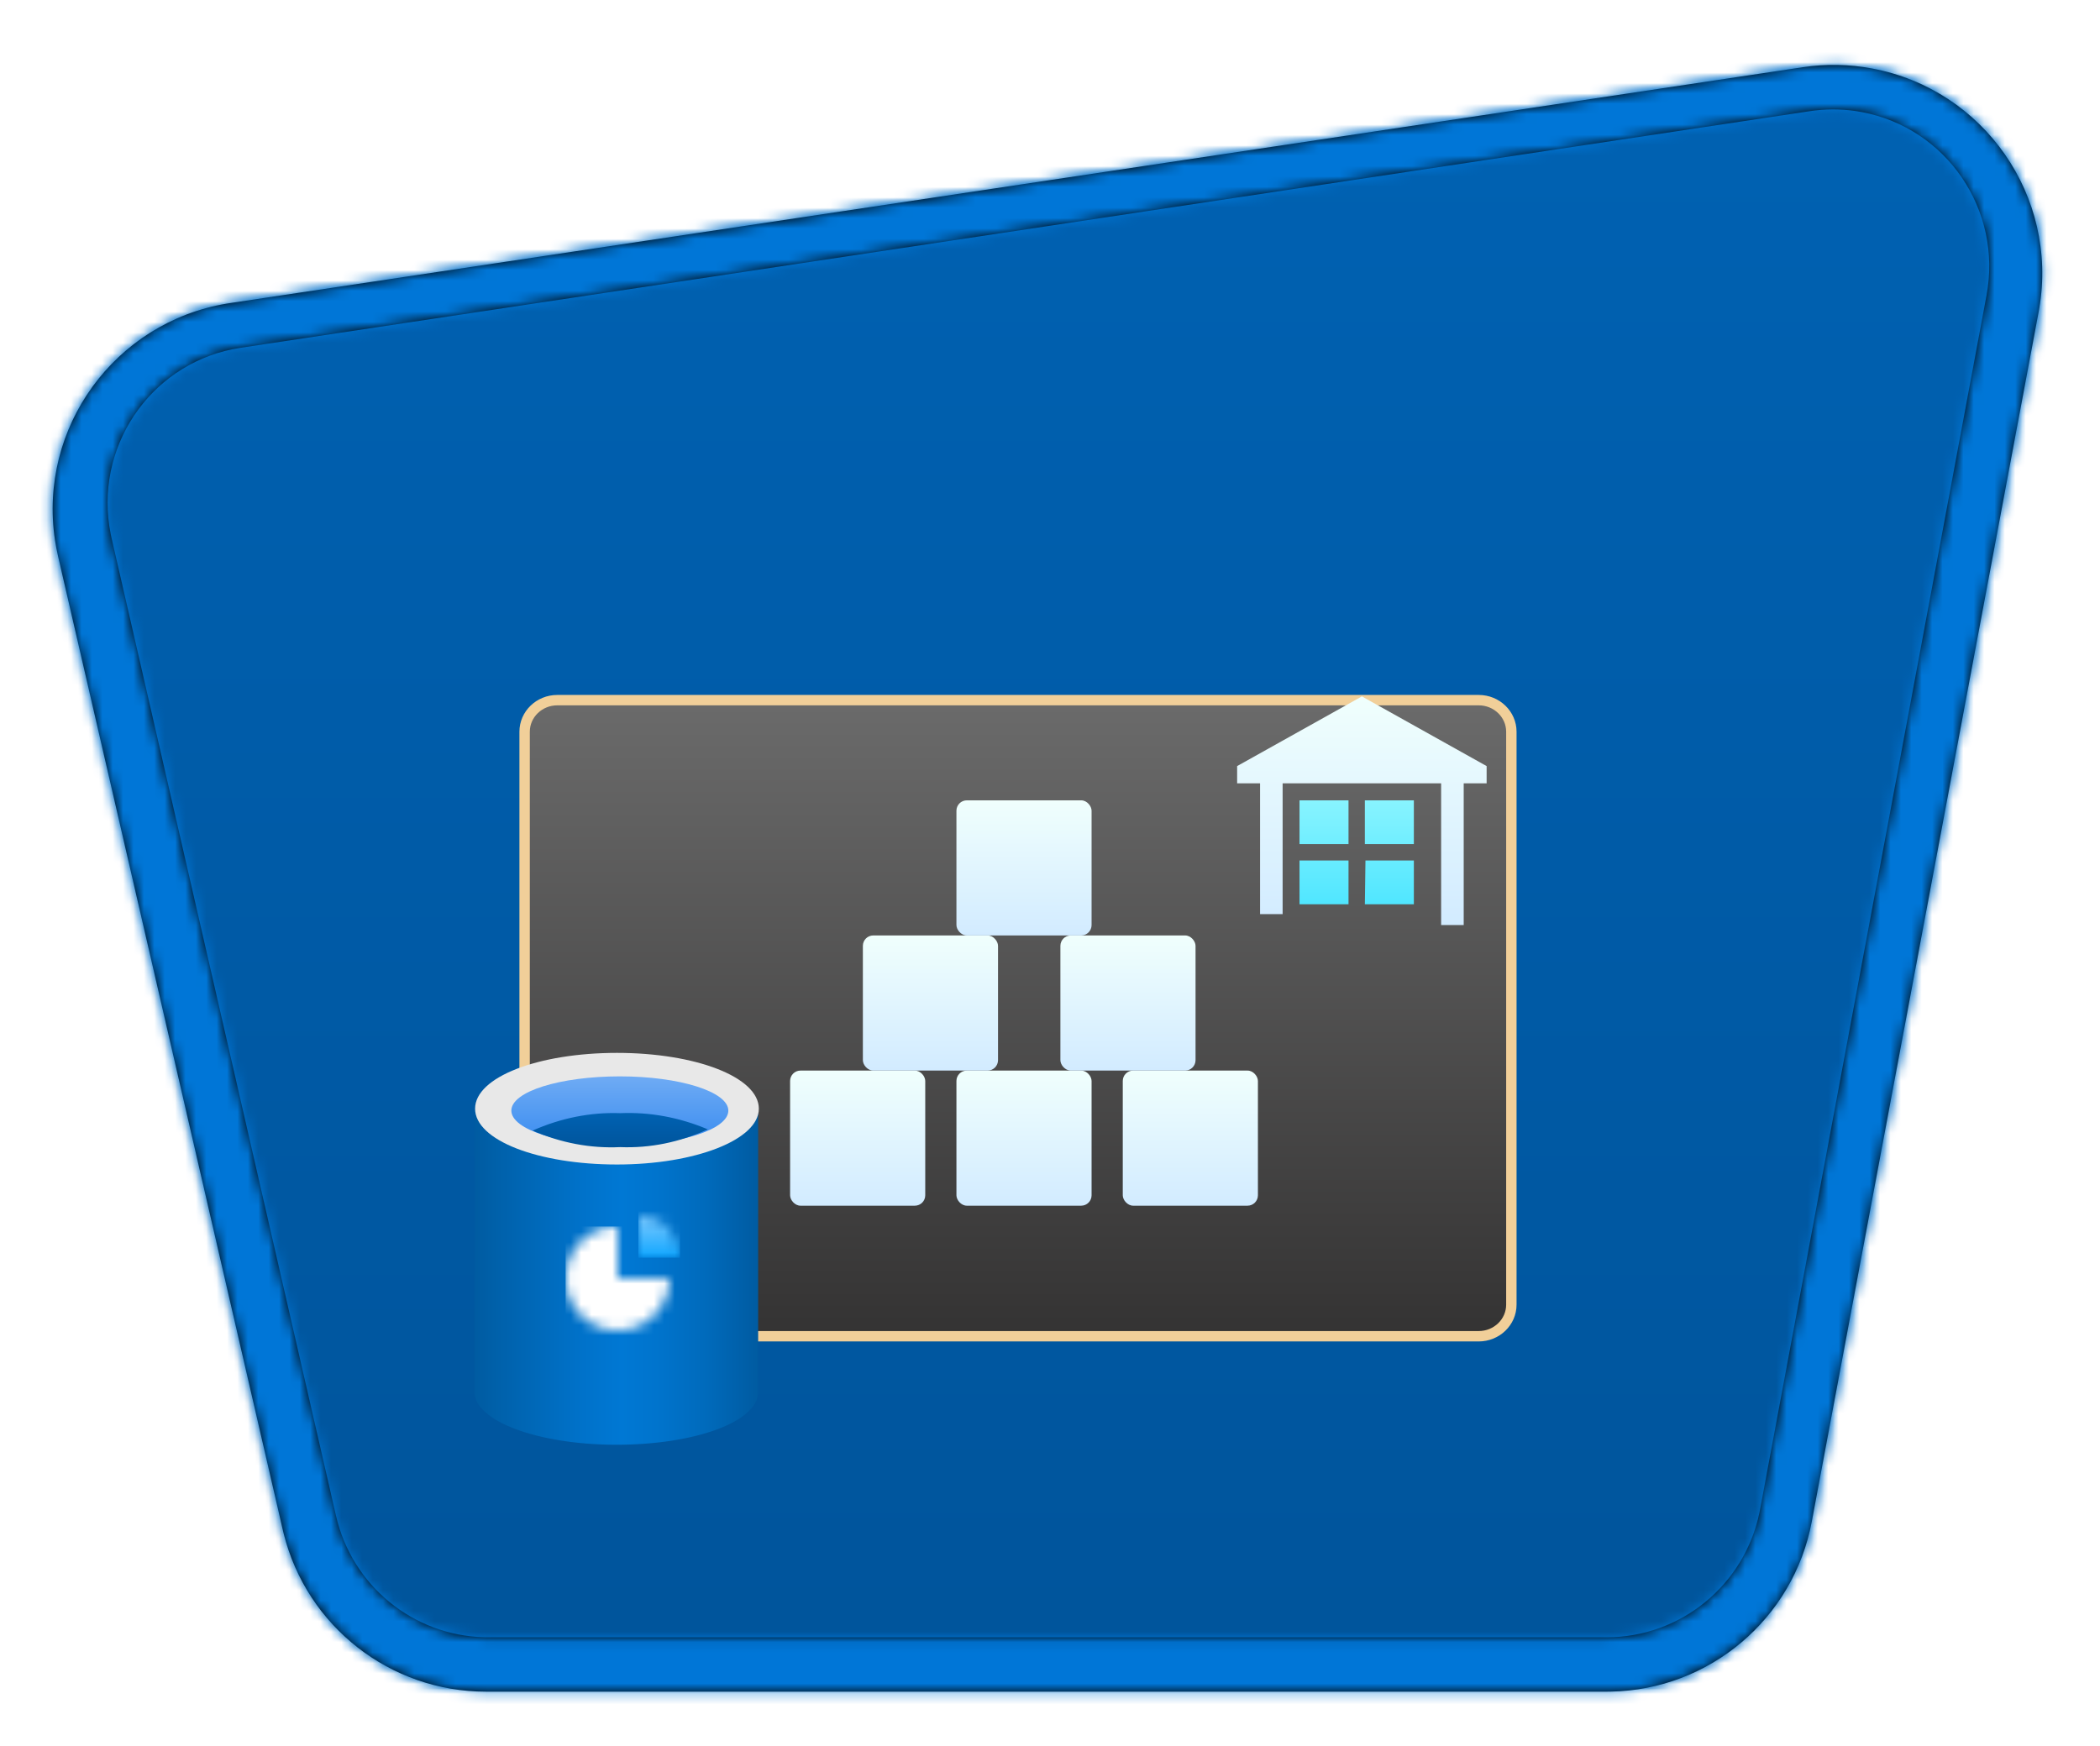
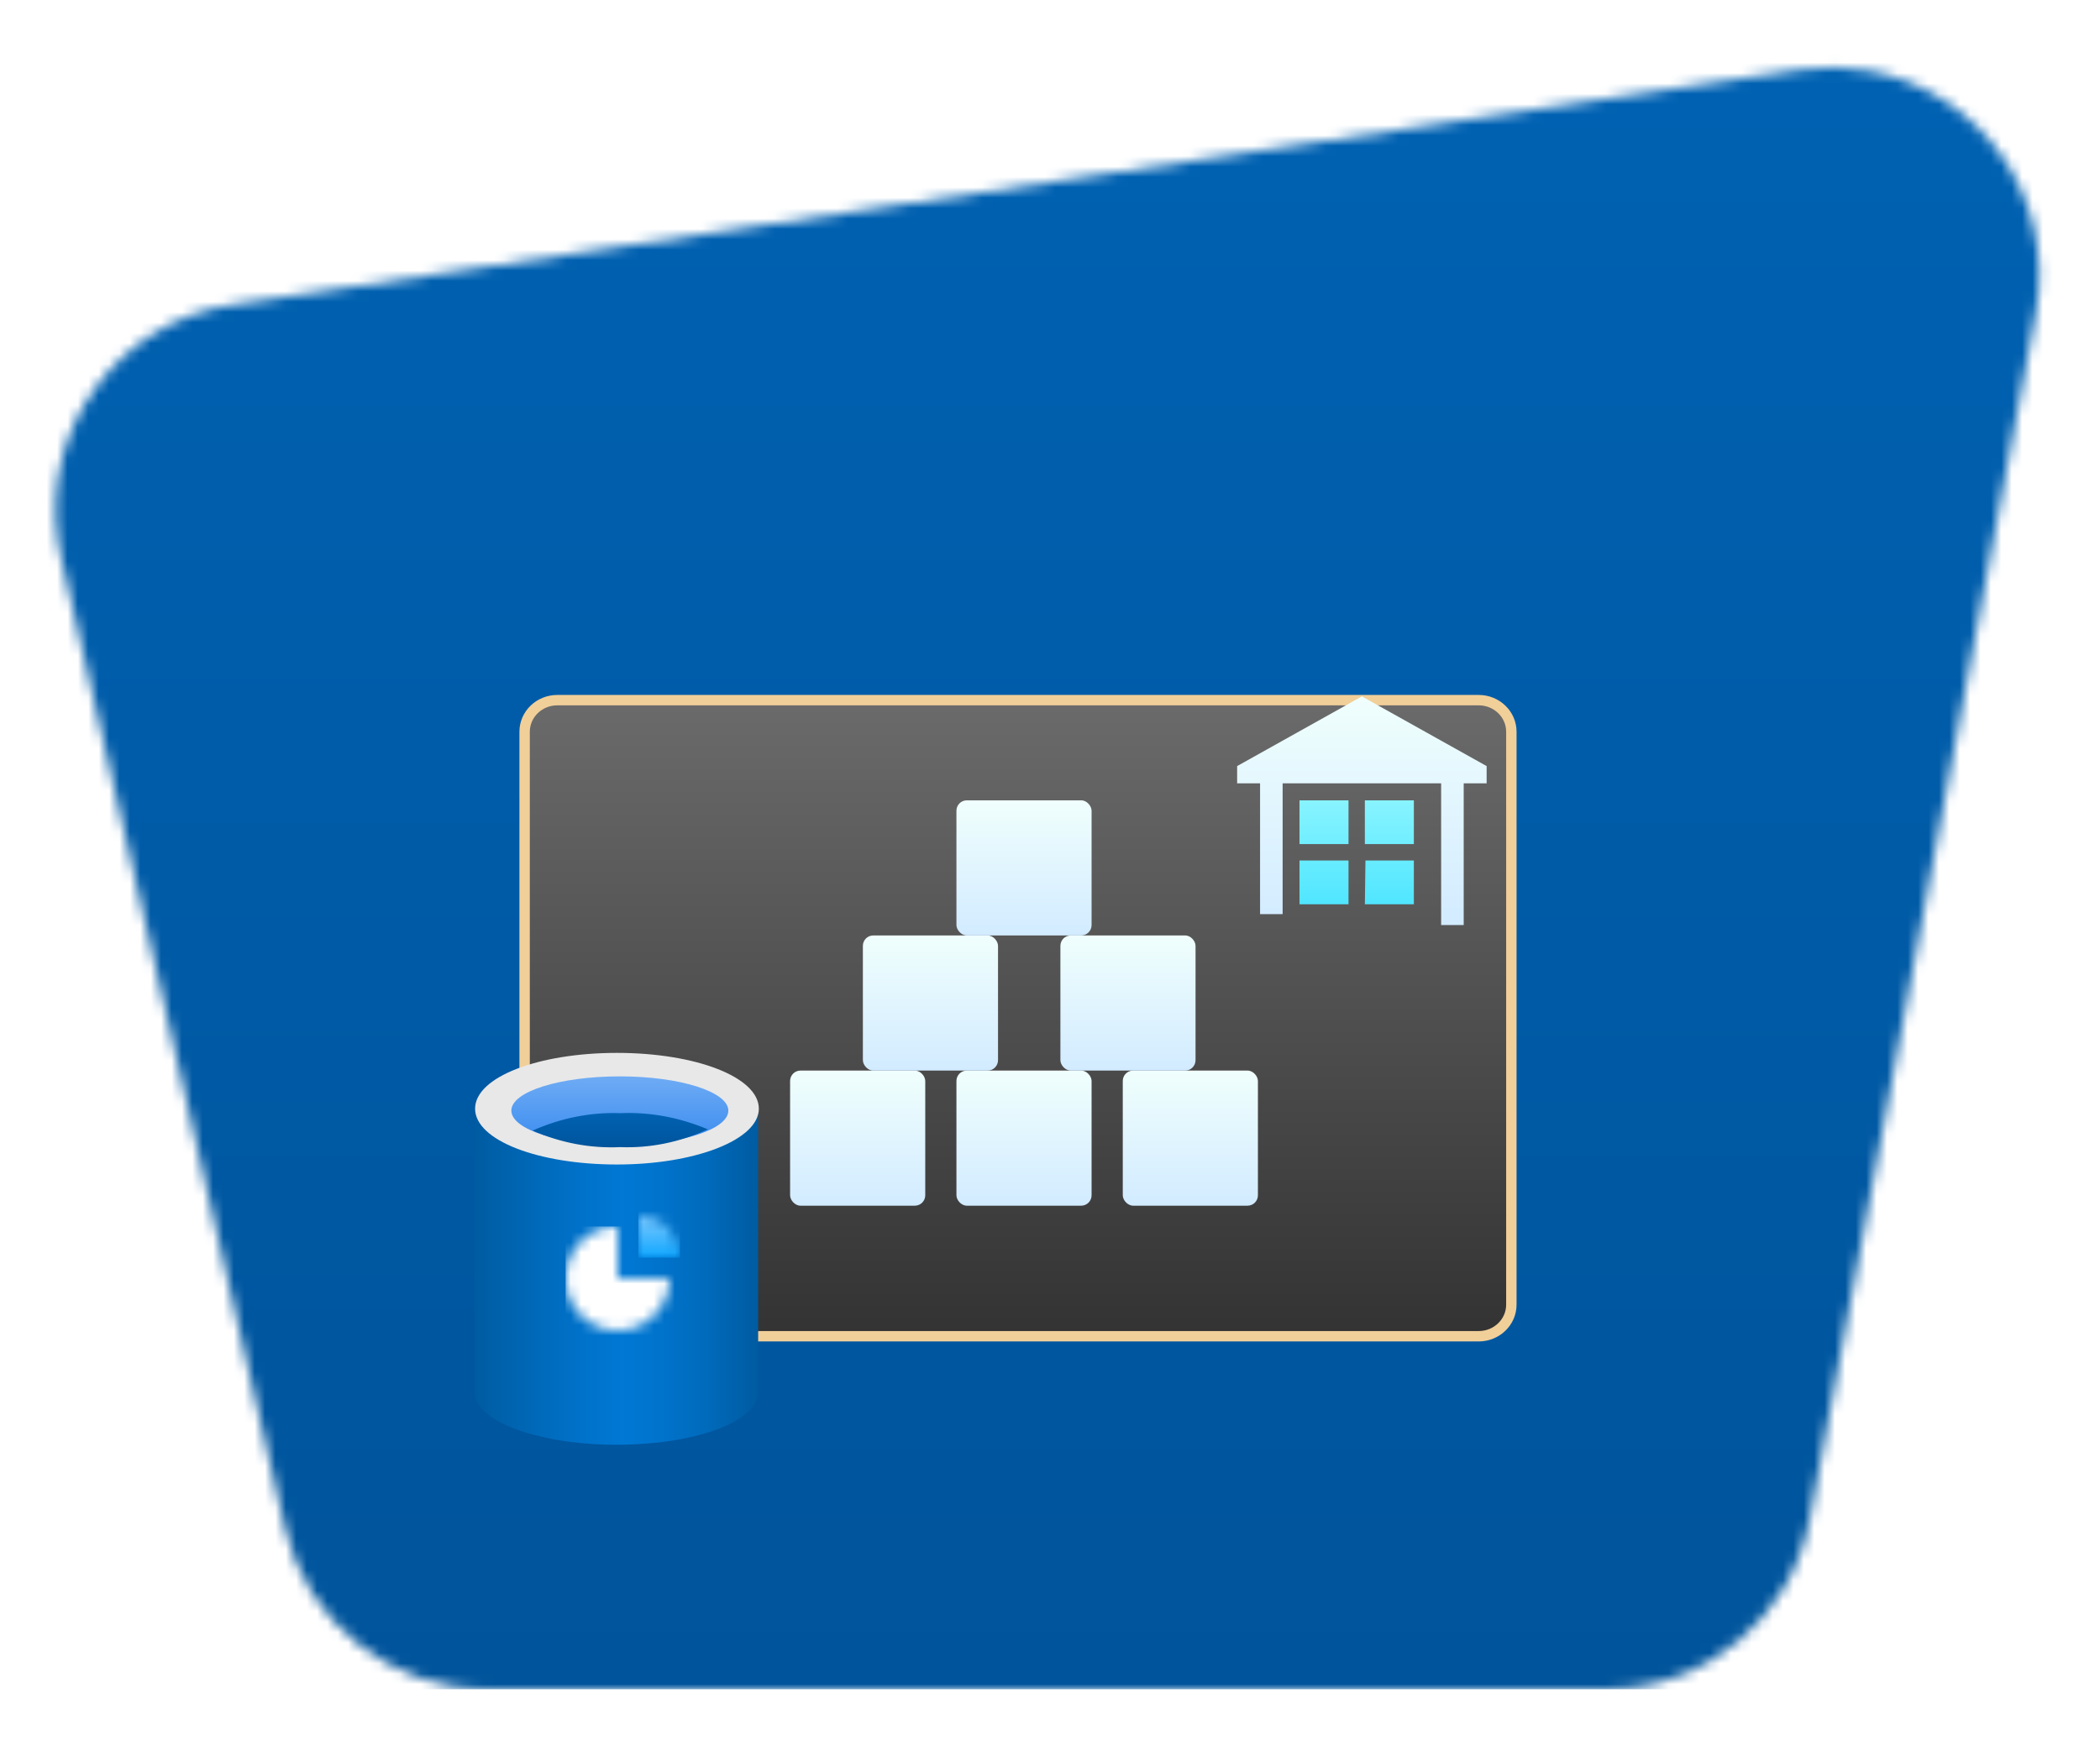
<svg xmlns="http://www.w3.org/2000/svg" xmlns:xlink="http://www.w3.org/1999/xlink" width="202px" height="168px" viewBox="0 0 202 168" version="1.1">
  <title>Explore modern data warehouse analytics in Azure/explore-modern-data-warehouse-analytics-in-azure</title>
  <defs>
    <path d="M45.91,160 L153.401,160 C163.026,160 171.285,153.145 173.059,143.686 L194.818,27.635 C196.854,16.779 189.703,6.328 178.847,4.292 C176.651,3.881 174.403,3.84 172.194,4.171 L21.383,26.793 C10.459,28.431 2.933,38.615 4.571,49.538 C4.648,50.052 4.745,50.562 4.862,51.068 L26.422,144.497 C28.517,153.572 36.597,160 45.91,160 Z" id="path-1" />
    <linearGradient x1="50%" y1="0%" x2="50%" y2="100%" id="linearGradient-3">
      <stop stop-color="#0062B3" offset="0%" />
      <stop stop-color="#00549B" offset="100%" />
    </linearGradient>
-     <path d="M169.061,0.991 C171.277,0.659 173.532,0.7 175.734,1.113 C186.508,3.133 193.643,13.417 191.814,24.181 L191.753,24.525 L169.929,140.919 C168.172,150.288 160.072,157.109 150.574,157.278 L150.213,157.281 L42.404,157.281 C33.186,157.281 25.172,151.003 22.944,142.09 L22.858,141.733 L1.234,48.027 C1.117,47.52 1.02,47.008 0.942,46.493 C-0.684,35.652 6.69,25.538 17.459,23.734 L17.804,23.68 L169.061,0.991 Z M174.75,5.309 C173.267,5.029 171.751,4.976 170.254,5.151 L169.755,5.217 L18.791,27.986 C10.59,29.223 4.939,36.91 6.169,45.156 C6.207,45.415 6.253,45.672 6.305,45.928 L6.387,46.311 L27.97,140.348 C29.517,147.087 35.414,151.893 42.263,152.047 L42.6,152.05 L150.201,152.05 C157.316,152.05 163.437,147.034 164.894,140.063 L164.959,139.735 L186.741,22.93 C188.269,14.735 182.901,6.846 174.75,5.309 Z" id="path-4" />
    <filter x="-12.0%" y="-17.6%" width="124.0%" height="135.3%" filterUnits="objectBoundingBox" id="filter-6">
      <feOffset dx="0" dy="2" in="SourceAlpha" result="shadowOffsetOuter1" />
      <feGaussianBlur stdDeviation="2" in="shadowOffsetOuter1" result="shadowBlurOuter1" />
      <feColorMatrix values="0 0 0 0 0   0 0 0 0 0   0 0 0 0 0  0 0 0 0.1 0" type="matrix" in="shadowBlurOuter1" result="shadowMatrixOuter1" />
      <feMerge>
        <feMergeNode in="shadowMatrixOuter1" />
        <feMergeNode in="SourceGraphic" />
      </feMerge>
    </filter>
    <polygon id="path-7" points="0 0.075 99.841 0.075 99.841 67.848 0 67.848" />
    <linearGradient x1="50%" y1="0.67%" x2="50%" y2="100%" id="linearGradient-9">
      <stop stop-color="#6A6A6A" offset="0%" />
      <stop stop-color="#343333" offset="100%" />
    </linearGradient>
    <linearGradient x1="50%" y1="100%" x2="50%" y2="0%" id="linearGradient-10">
      <stop stop-color="#D2EBFF" offset="0%" />
      <stop stop-color="#F0FFFD" offset="100%" />
    </linearGradient>
    <linearGradient x1="50%" y1="100%" x2="50%" y2="0%" id="linearGradient-11">
      <stop stop-color="#D2EBFF" offset="0%" />
      <stop stop-color="#F0FFFD" offset="100%" />
    </linearGradient>
    <linearGradient x1="50%" y1="0%" x2="50%" y2="100%" id="linearGradient-12">
      <stop stop-color="#88F4FF" offset="0%" />
      <stop stop-color="#50E6FF" offset="100%" />
    </linearGradient>
    <linearGradient x1="0%" y1="50%" x2="100%" y2="50%" id="linearGradient-13">
      <stop stop-color="#005BA1" offset="0%" />
      <stop stop-color="#0060A9" offset="7%" />
      <stop stop-color="#0071C8" offset="36%" />
      <stop stop-color="#0078D4" offset="52%" />
      <stop stop-color="#0074CD" offset="64%" />
      <stop stop-color="#006ABB" offset="82%" />
      <stop stop-color="#005BA1" offset="100%" />
    </linearGradient>
    <linearGradient x1="50%" y1="0%" x2="50%" y2="100%" id="linearGradient-14">
      <stop stop-color="#6FABF4" offset="0%" />
      <stop stop-color="#398CF0" offset="100%" />
    </linearGradient>
    <linearGradient x1="50%" y1="0%" x2="50%" y2="100%" id="linearGradient-15">
      <stop stop-color="#0062B3" offset="0%" />
      <stop stop-color="#00549B" offset="100%" />
    </linearGradient>
    <path d="M0,5 C0,7.761 2.239,10 5,10 L5,10 C7.761,10 10,7.761 10,5 L10,5 L5,5 L5,0 C2.239,0 0,2.239 0,5 L0,5 Z" id="path-16" />
    <path d="M0,4 L4,4 C4,1.791 2.209,0 0,0 L0,0 L0,4 Z" id="path-18" />
    <linearGradient x1="50%" y1="0%" x2="50%" y2="100%" id="linearGradient-20">
      <stop stop-color="#99D3FF" offset="0%" />
      <stop stop-color="#0FA6FF" offset="100%" />
    </linearGradient>
  </defs>
  <g id="Badges" stroke="none" stroke-width="1" fill="none" fill-rule="evenodd">
    <g id="Explore-modern-data-warehouse-analytics-in-Azure" transform="translate(-109, -47)">
      <g id="Explore-modern-data-warehouse-analytics-in-Azure/explore-modern-data-warehouse-analytics-in-azure" transform="translate(155, 80)">
        <g id="Trophy-Plates/Trailhead" transform="translate(5, 0)">
          <g id="BG" transform="translate(-50, -30.475)">
            <mask id="mask-2" fill="white">
              <use xlink:href="#path-1" />
            </mask>
-             <path stroke="#FFFFFF" stroke-width="5" d="M21.012,24.32 C14.868,25.242 9.678,28.567 6.256,33.197 C2.833,37.828 1.177,43.764 2.099,49.909 C2.185,50.487 2.295,51.061 2.426,51.631 L23.986,145.059 C25.164,150.164 28.026,154.524 31.903,157.608 C35.78,160.692 40.672,162.5 45.91,162.5 L153.401,162.5 C158.815,162.5 163.845,160.572 167.771,157.314 C171.697,154.056 174.518,149.467 175.516,144.146 L197.276,28.096 C198.421,21.989 196.982,15.997 193.73,11.244 C190.479,6.492 185.414,2.98 179.307,1.835 C176.838,1.372 174.308,1.326 171.823,1.699 L21.012,24.32 Z" />
            <g id="Colors/Microsoft-365/BG-Gradient-3" mask="url(#mask-2)" fill="url(#linearGradient-3)">
              <g transform="translate(0, -0)" id="Rectangle">
                <rect x="0" y="0" width="200" height="160" />
              </g>
            </g>
          </g>
          <g id="Border" transform="translate(-46.653, -27.525)">
            <mask id="mask-5" fill="white">
              <use xlink:href="#path-4" />
            </mask>
            <use fill="#000000" fill-rule="nonzero" xlink:href="#path-4" />
            <g id="Colors/Microsoft-365/Border" mask="url(#mask-5)" fill="#0076D7">
              <g transform="translate(-3.347, -2.95)" id="Microsoft-365/Border">
                <rect x="0" y="0" width="200" height="164" />
              </g>
            </g>
          </g>
        </g>
        <g id="chalk-board---" filter="url(#filter-6)" transform="translate(2, 29)">
          <g id="Group-17">
            <g id="Group-7">
              <g id="Group-3">
                <mask id="mask-8" fill="white">
                  <use xlink:href="#path-7" />
                </mask>
                <g id="Clip-2" />
                <path d="M94.235,3.361 C95.971,3.361 97.378,4.723 97.378,6.402 L97.378,61.52 C97.378,63.2 95.971,64.561 94.235,64.561 L5.606,64.561 C3.87,64.561 2.463,63.2 2.463,61.52 L2.463,6.402 C2.463,4.723 3.87,3.361 5.606,3.361 L94.235,3.361 Z" id="Fill-1" stroke="#F1CF99" fill="url(#linearGradient-9)" mask="url(#mask-8)" />
              </g>
            </g>
          </g>
        </g>
        <g id="Rectangle-" transform="translate(30, 44)" fill="url(#linearGradient-10)">
          <rect id="Rectangle-Copy-24" x="16" y="26" width="13" height="13" rx="1" />
          <rect id="Rectangle-Copy-25" x="32" y="26" width="13" height="13" rx="1" />
          <rect id="Rectangle-Copy-26" x="0" y="26" width="13" height="13" rx="1" />
          <rect id="Rectangle-Copy-27" x="7" y="13" width="13" height="13" rx="1" />
          <rect id="Rectangle-Copy-28" x="26" y="13" width="13" height="13" rx="1" />
          <rect id="Rectangle-Copy-29" x="16" y="0" width="13" height="13" rx="1" />
        </g>
        <g id="Icon-integration-208-SQL-Server-Stretch-Databases-" transform="translate(73, 34)" fill-rule="nonzero">
          <polygon id="Path" fill="url(#linearGradient-11)" points="0 6.705 0 8.364 2.206 8.364 2.206 20.946 4.377 20.946 4.377 8.364 19.623 8.364 19.623 22 21.794 22 21.794 8.364 24 8.364 24 6.705 12 0" />
          <path d="M6,20 L10.714,20 L10.714,15.789 L6,15.789 L6,20 Z M12.286,20 L17,20 L17,15.789 L12.344,15.789 L12.286,20 Z M6,14.211 L10.714,14.211 L10.714,10 L6,10 L6,14.211 Z M12.286,10 L12.286,14.211 L17,14.211 L17,10 L12.286,10 Z" id="Shape" fill="url(#linearGradient-12)" />
        </g>
        <g id="Group" transform="translate(0, 68)" fill-rule="nonzero">
          <g id="Icon-databases-138-SQL-Elastic-Pools" transform="translate(-0.366, 0)">
            <path d="M13.647,10.874 C6.11,10.874 0,8.68 0,5.783 L0,32.908 C0,35.696 6.004,37.956 13.455,38 L13.647,38 C21.184,38 27.294,35.805 27.294,32.908 L27.294,5.783 C27.294,8.614 21.184,10.874 13.647,10.874 Z" id="Path" fill="url(#linearGradient-13)" />
            <path d="M27.359,5.668 C27.359,8.654 21.249,11.037 13.712,11.037 C6.175,11.037 0.065,8.723 0.065,5.668 C0.065,2.613 6.175,0.298 13.712,0.298 C21.249,0.298 27.359,2.613 27.359,5.668" id="Path" fill="#E8E8E8" />
            <path d="M13.989,9.166 C8.241,9.166 3.553,7.687 3.553,5.85 C3.553,4.013 8.241,2.557 13.989,2.557 C19.737,2.557 24.425,4.035 24.425,5.85 C24.425,7.687 19.737,9.166 13.989,9.166 Z" id="Path" fill="url(#linearGradient-14)" />
            <path d="M14.024,6.097 C11.164,5.998 8.313,6.565 5.595,7.775 C8.316,8.962 11.167,9.499 14.024,9.364 C16.886,9.478 19.74,8.9 22.453,7.657 C19.726,6.503 16.878,5.976 14.024,6.097 Z" id="Path" fill="url(#linearGradient-15)" />
          </g>
        </g>
        <g id="Group-2-" transform="translate(9, 84)">
          <g id="Group-11" transform="translate(-0.594, 1)">
            <mask id="mask-17" fill="white">
              <use xlink:href="#path-16" />
            </mask>
            <g id="Clip-10" />
            <polygon id="Fill-9" fill="#FFFFFF" mask="url(#mask-17)" points="0 11.111 11.111 11.111 11.111 0 0 0" />
          </g>
          <g id="Group-14" transform="translate(6.406, 0)">
            <mask id="mask-19" fill="white">
              <use xlink:href="#path-18" />
            </mask>
            <g id="Clip-13" />
            <polygon id="Fill-12" fill="url(#linearGradient-20)" mask="url(#mask-19)" points="0 4 4 4 4 -1 0 -1" />
          </g>
        </g>
      </g>
    </g>
  </g>
</svg>